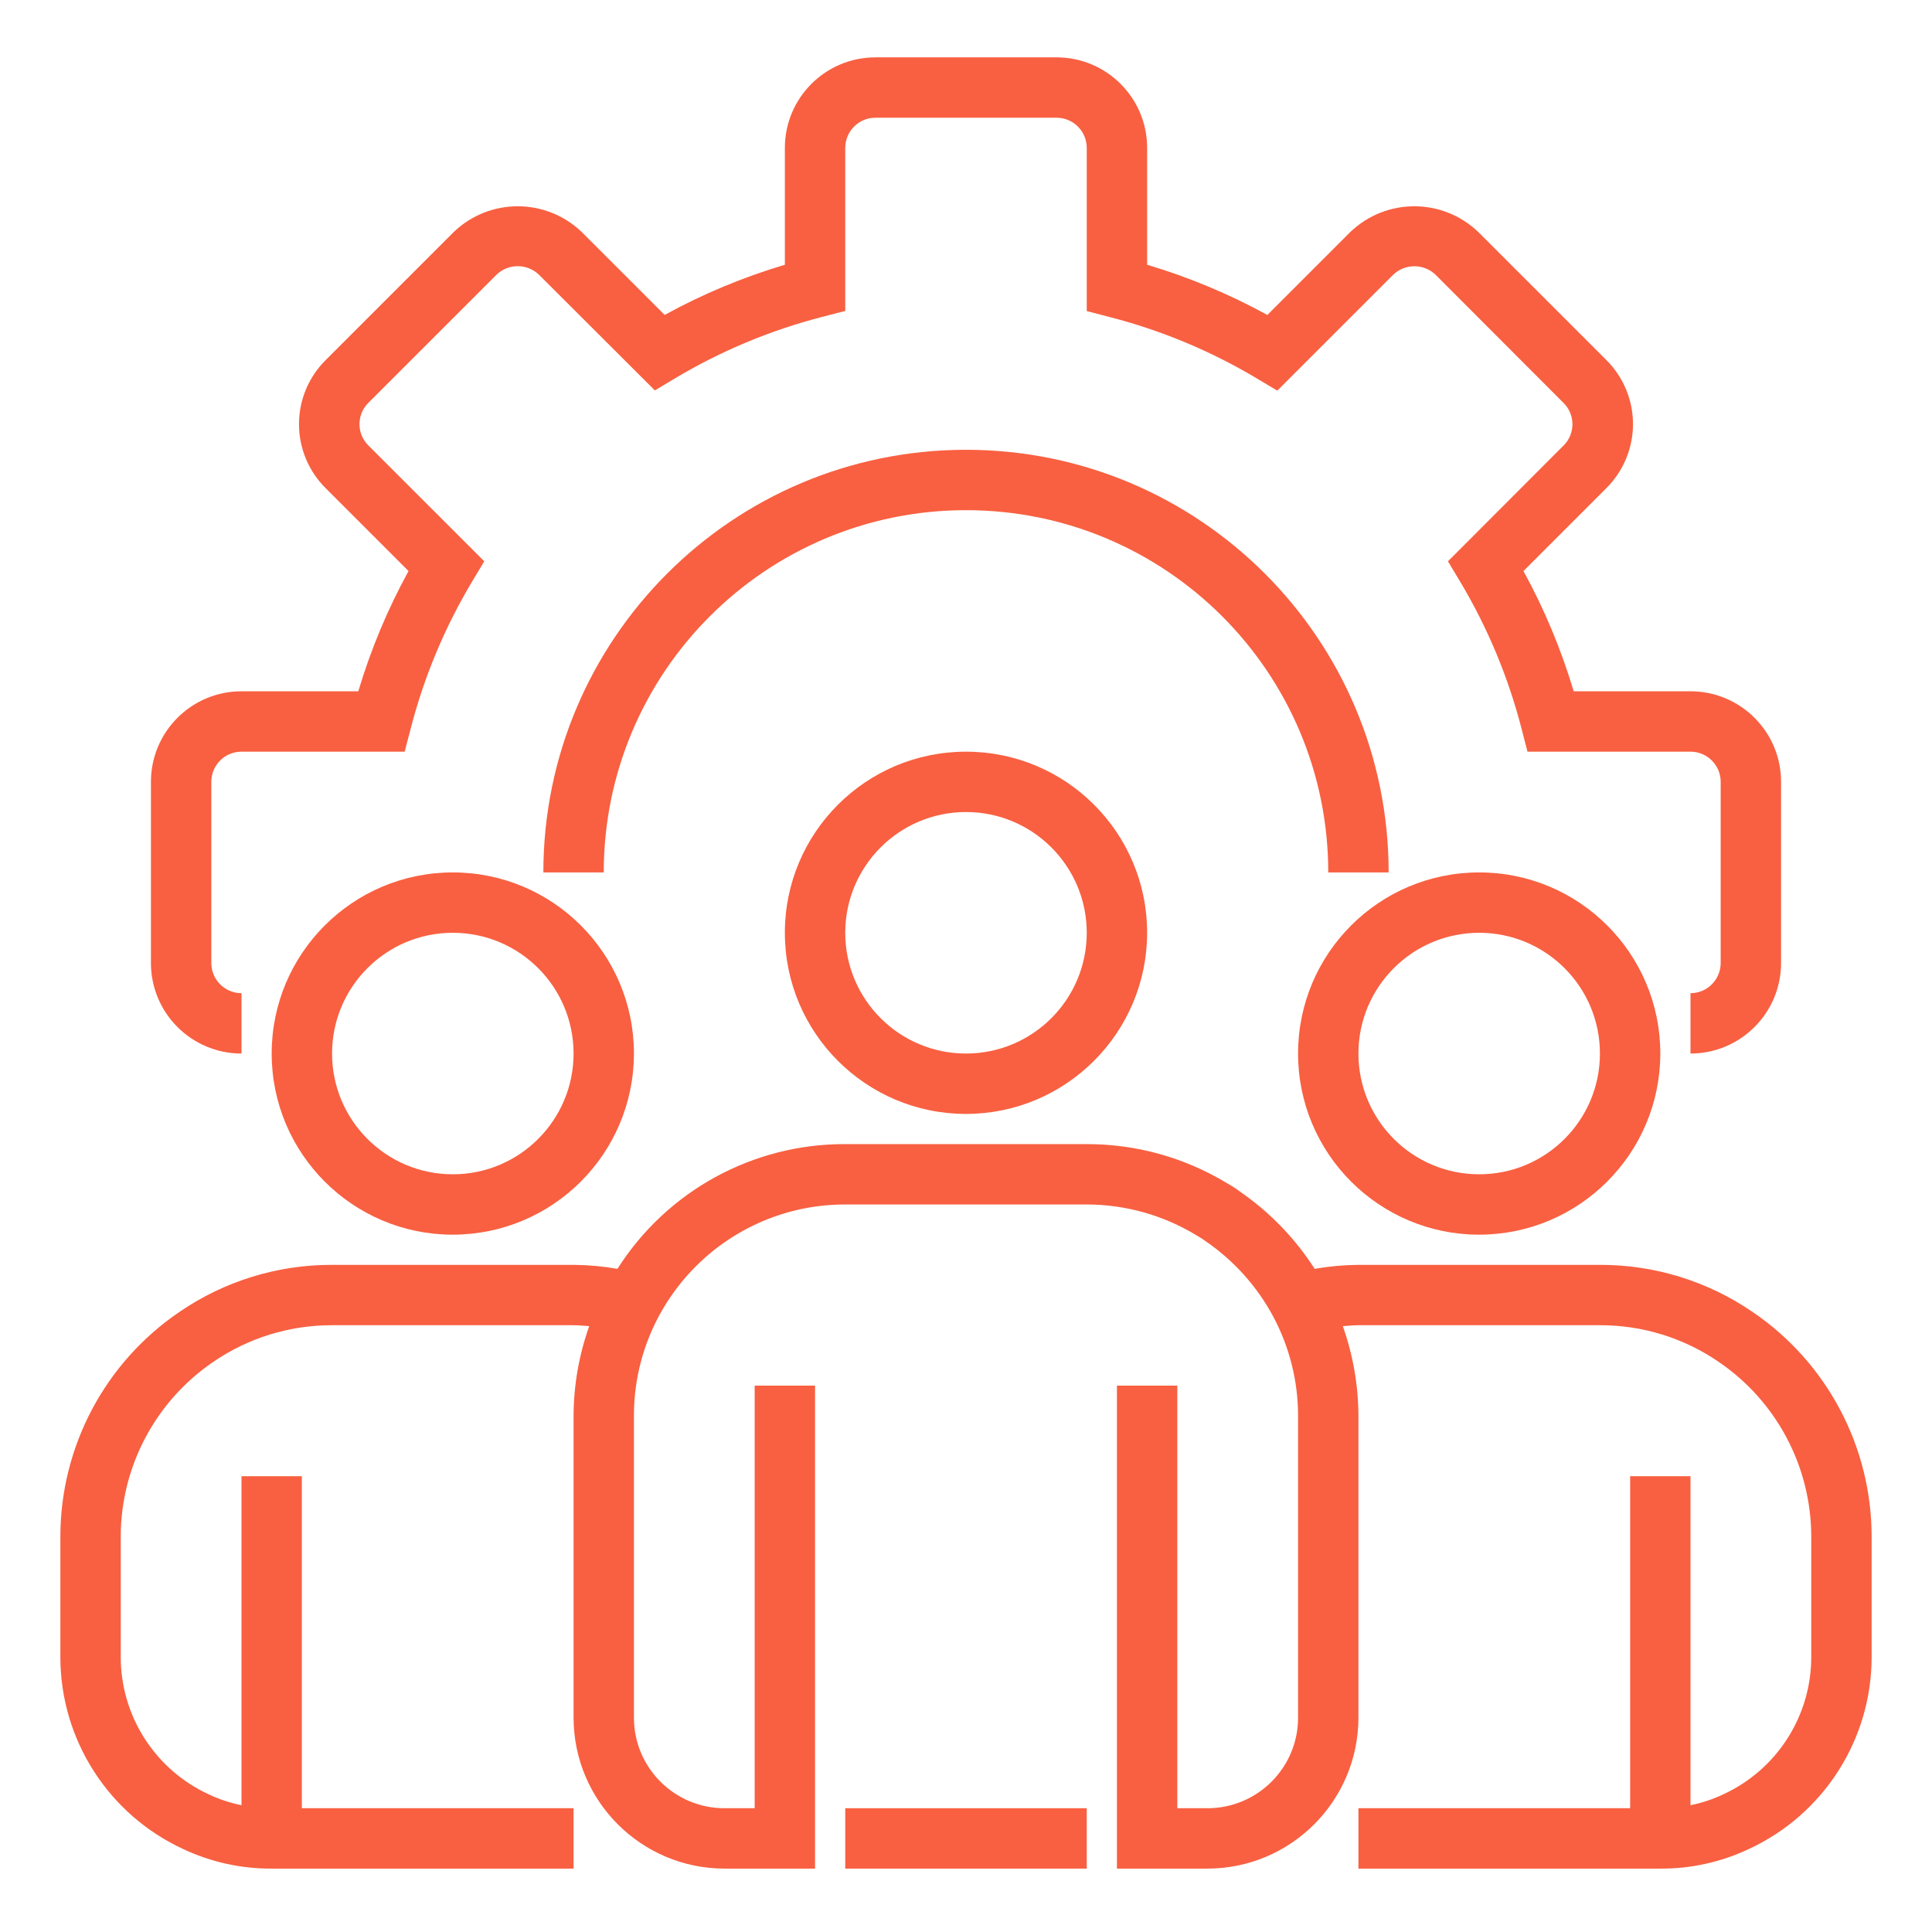
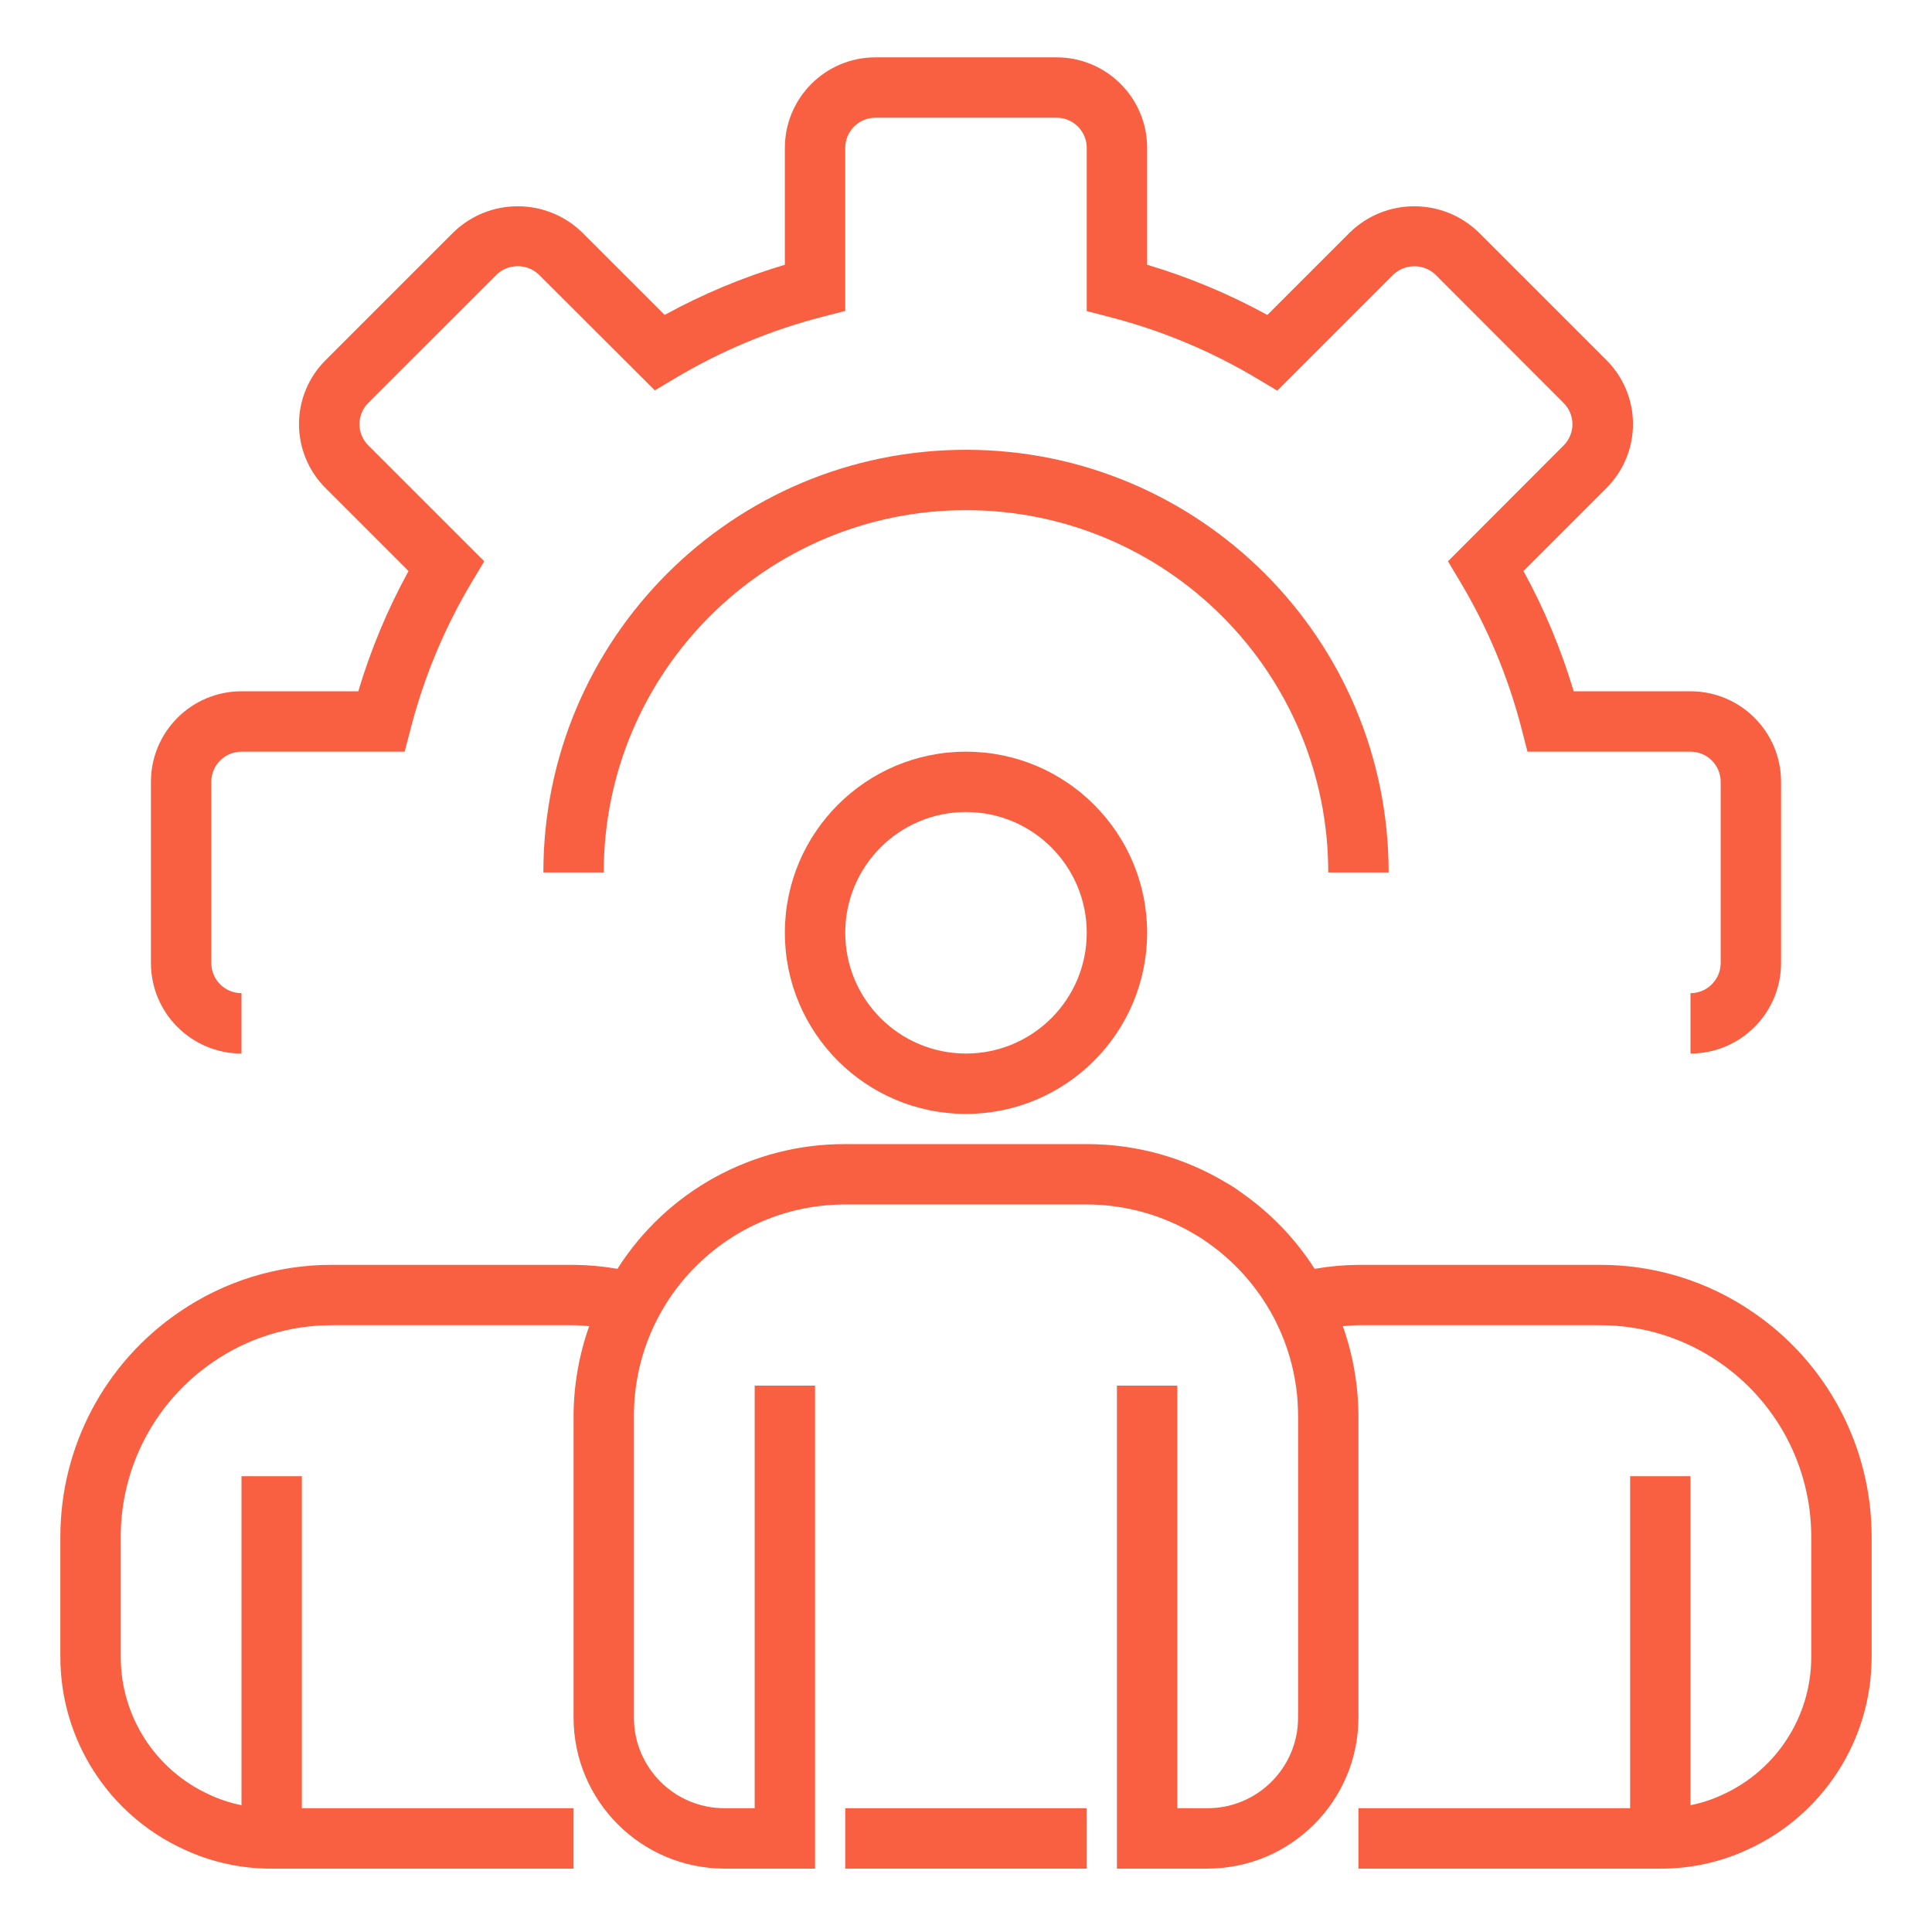
<svg xmlns="http://www.w3.org/2000/svg" width="90" height="90" viewBox="0 0 90 90" fill="none">
  <path d="M78.75 49.078V46.266C79.526 46.266 80.156 45.636 80.156 44.859V36.422C80.156 35.645 79.526 35.016 78.75 35.016H71.156L70.884 33.959C70.262 31.543 69.296 29.229 68.015 27.088L67.452 26.148L72.844 20.747C73.386 20.203 73.386 19.322 72.844 18.778L66.872 12.797C66.32 12.271 65.454 12.271 64.902 12.797L59.501 18.198L58.56 17.636C56.416 16.354 54.1 15.388 51.681 14.766L50.625 14.491V6.891C50.625 6.114 49.995 5.484 49.219 5.484H40.781C40.005 5.484 39.375 6.114 39.375 6.891V14.484L38.319 14.757C35.903 15.379 33.589 16.344 31.447 17.624L30.506 18.187L25.106 12.797C24.554 12.267 23.682 12.267 23.13 12.797L17.156 18.769C16.894 19.031 16.746 19.387 16.746 19.758C16.746 20.129 16.894 20.485 17.156 20.747L22.558 26.148L21.995 27.088C20.714 29.229 19.748 31.543 19.127 33.959L18.851 35.016H11.25C10.473 35.016 9.844 35.645 9.844 36.422V44.859C9.844 45.636 10.473 46.266 11.25 46.266V49.078C8.92 49.078 7.031 47.189 7.031 44.859V36.422C7.031 34.092 8.92 32.203 11.25 32.203H16.691C17.271 30.259 18.055 28.381 19.031 26.602L15.164 22.735C14.373 21.946 13.928 20.875 13.928 19.758C13.928 18.641 14.373 17.57 15.164 16.781L21.14 10.805C22.805 9.211 25.431 9.211 27.096 10.805L30.962 14.67C32.74 13.695 34.618 12.912 36.562 12.333V6.891C36.562 4.561 38.452 2.672 40.781 2.672H49.219C51.548 2.672 53.438 4.561 53.438 6.891V12.333C55.382 12.912 57.259 13.697 59.038 14.672L62.906 10.805C64.571 9.211 67.196 9.211 68.861 10.805L74.837 16.779C75.627 17.569 76.071 18.639 76.071 19.756C76.071 20.873 75.627 21.945 74.837 22.733L70.969 26.601C71.945 28.38 72.728 30.259 73.309 32.203H78.75C81.08 32.203 82.969 34.092 82.969 36.422V44.859C82.969 47.189 81.08 49.078 78.75 49.078Z" fill="#F86041" />
  <path d="M64.688 40.641H61.875C61.875 31.321 54.32 23.766 45 23.766C35.68 23.766 28.125 31.321 28.125 40.641H25.312C25.312 29.767 34.127 20.953 45 20.953C55.873 20.953 64.688 29.767 64.688 40.641Z" fill="#F86041" />
  <path d="M45 51.891C40.34 51.891 36.562 48.112 36.562 43.453C36.562 38.793 40.34 35.016 45 35.016C49.66 35.016 53.438 38.793 53.438 43.453C53.433 48.111 49.658 51.886 45 51.891ZM45 37.828C41.894 37.828 39.375 40.347 39.375 43.453C39.375 46.559 41.894 49.078 45 49.078C48.106 49.078 50.625 46.559 50.625 43.453C50.625 40.347 48.106 37.828 45 37.828Z" fill="#F86041" />
-   <path d="M68.906 57.516C64.246 57.516 60.469 53.737 60.469 49.078C60.469 44.418 64.246 40.641 68.906 40.641C73.566 40.641 77.344 44.418 77.344 49.078C77.339 53.736 73.564 57.511 68.906 57.516ZM68.906 43.453C65.8 43.453 63.281 45.972 63.281 49.078C63.281 52.184 65.8 54.703 68.906 54.703C72.013 54.703 74.531 52.184 74.531 49.078C74.531 45.972 72.013 43.453 68.906 43.453Z" fill="#F86041" />
-   <path d="M21.094 57.516C16.434 57.516 12.656 53.737 12.656 49.078C12.656 44.418 16.434 40.641 21.094 40.641C25.754 40.641 29.531 44.418 29.531 49.078C29.526 53.736 25.752 57.511 21.094 57.516ZM21.094 43.453C17.987 43.453 15.469 45.972 15.469 49.078C15.469 52.184 17.987 54.703 21.094 54.703C24.2 54.703 26.719 52.184 26.719 49.078C26.719 45.972 24.2 43.453 21.094 43.453Z" fill="#F86041" />
  <path d="M81.655 61.124C79.559 59.683 77.075 58.915 74.531 58.922H63.281C62.597 58.928 61.915 58.99 61.241 59.107C60.341 57.7 59.17 56.486 57.797 55.534C57.591 55.378 57.374 55.237 57.149 55.112C55.182 53.921 52.924 53.294 50.625 53.297H39.375C35.074 53.282 31.067 55.476 28.763 59.107C28.088 58.99 27.404 58.928 26.719 58.922H15.469C12.928 58.915 10.444 59.682 8.349 61.121C4.887 63.476 2.815 67.391 2.812 71.578V77.203C2.817 81.043 5.052 84.53 8.539 86.138C9.827 86.745 11.233 87.055 12.656 87.047H26.719V84.234H14.062V68.766H11.25V84.093C10.72 83.987 10.206 83.816 9.719 83.585C7.227 82.436 5.63 79.946 5.625 77.203V71.578C5.628 68.32 7.243 65.274 9.937 63.441C11.564 62.324 13.494 61.729 15.469 61.734H26.719C26.966 61.734 27.206 61.761 27.447 61.777C26.971 63.119 26.725 64.531 26.719 65.953V80.016C26.724 83.897 29.869 87.042 33.75 87.047H37.969V64.547H35.156V84.234H33.75C31.42 84.234 29.531 82.345 29.531 80.016V65.953C29.531 60.516 33.939 56.109 39.375 56.109H50.625C52.434 56.111 54.208 56.611 55.751 57.556C55.894 57.634 56.031 57.722 56.161 57.819C57.479 58.721 58.56 59.927 59.314 61.335C60.072 62.756 60.469 64.342 60.469 65.953V80.016C60.469 82.345 58.58 84.234 56.25 84.234H54.844V64.547H52.031V87.047H56.25C60.132 87.042 63.276 83.897 63.281 80.016V65.953C63.275 64.531 63.029 63.119 62.554 61.777C62.796 61.761 63.035 61.734 63.281 61.734H74.531C76.507 61.729 78.439 62.325 80.067 63.444C82.759 65.278 84.371 68.321 84.375 71.578V77.203C84.37 79.956 82.761 82.453 80.258 83.596C79.777 83.823 79.271 83.99 78.75 84.093V68.766H75.938V84.234H63.281V87.047H77.344C78.758 87.056 80.157 86.749 81.437 86.149C84.936 84.546 87.182 81.052 87.188 77.203V71.578C87.185 67.393 85.114 63.48 81.655 61.124Z" fill="#F86041" />
  <path d="M39.375 84.234H50.625V87.047H39.375V84.234Z" fill="#F86041" />
</svg>